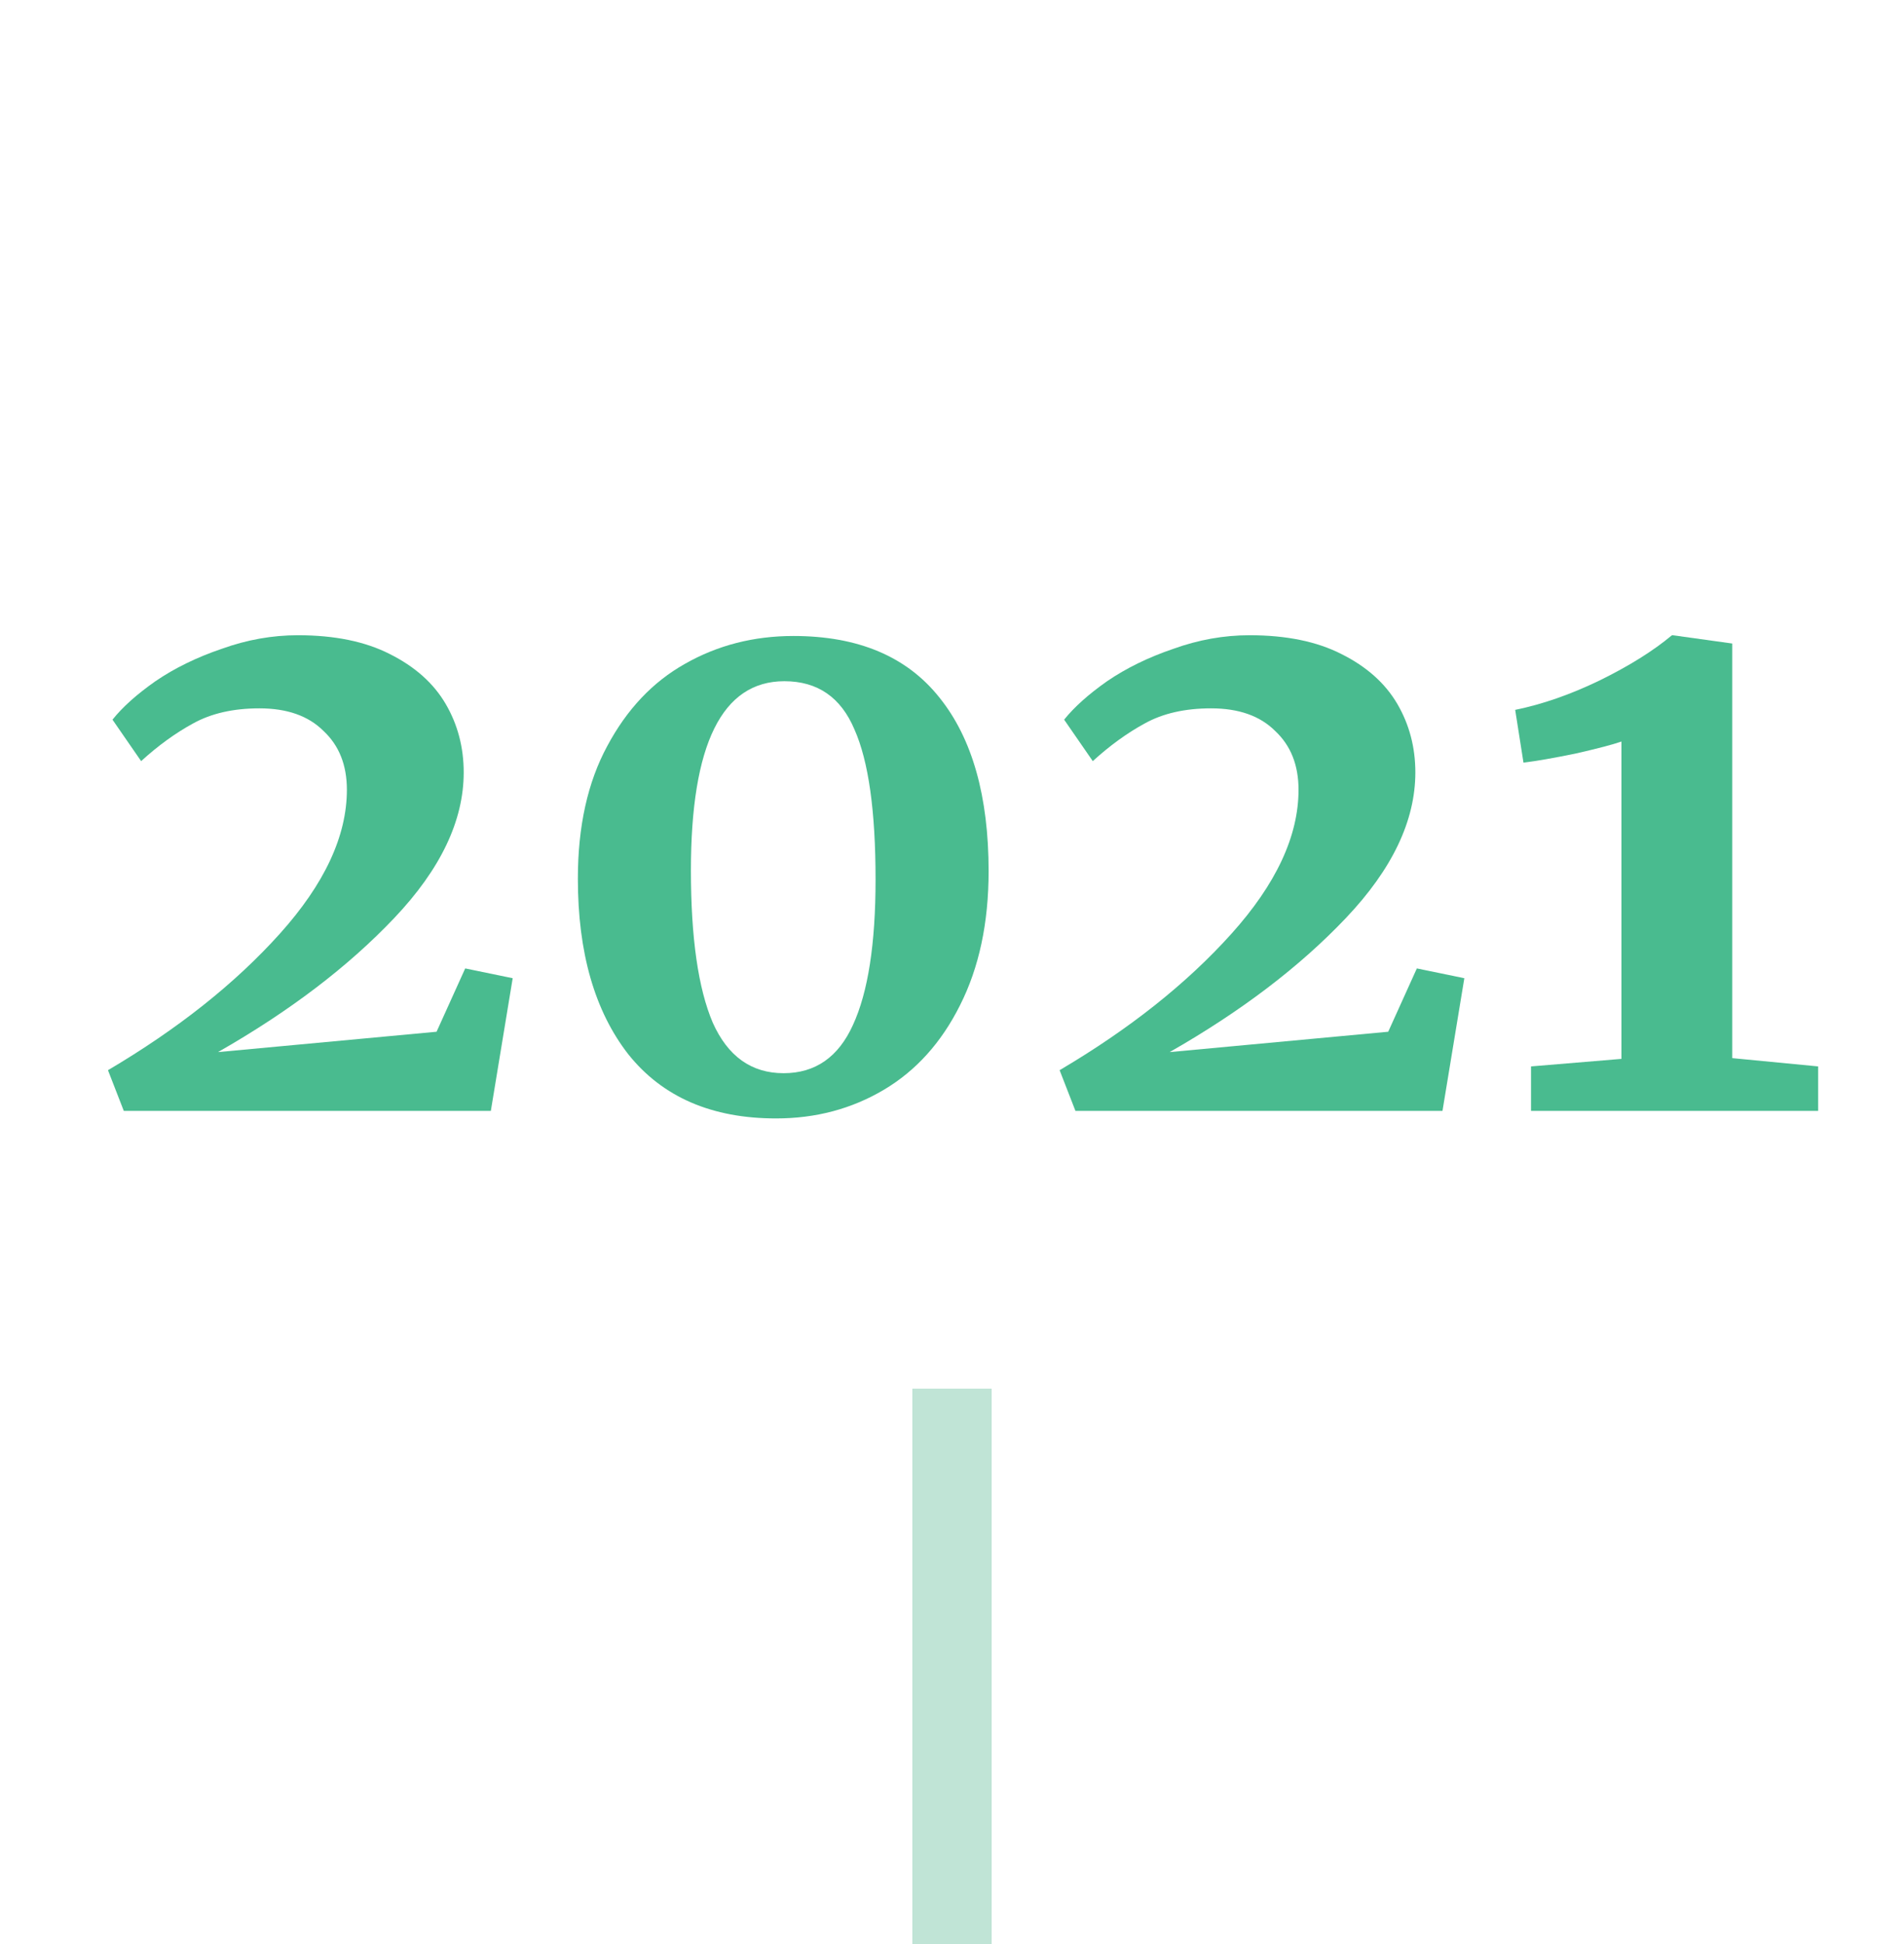
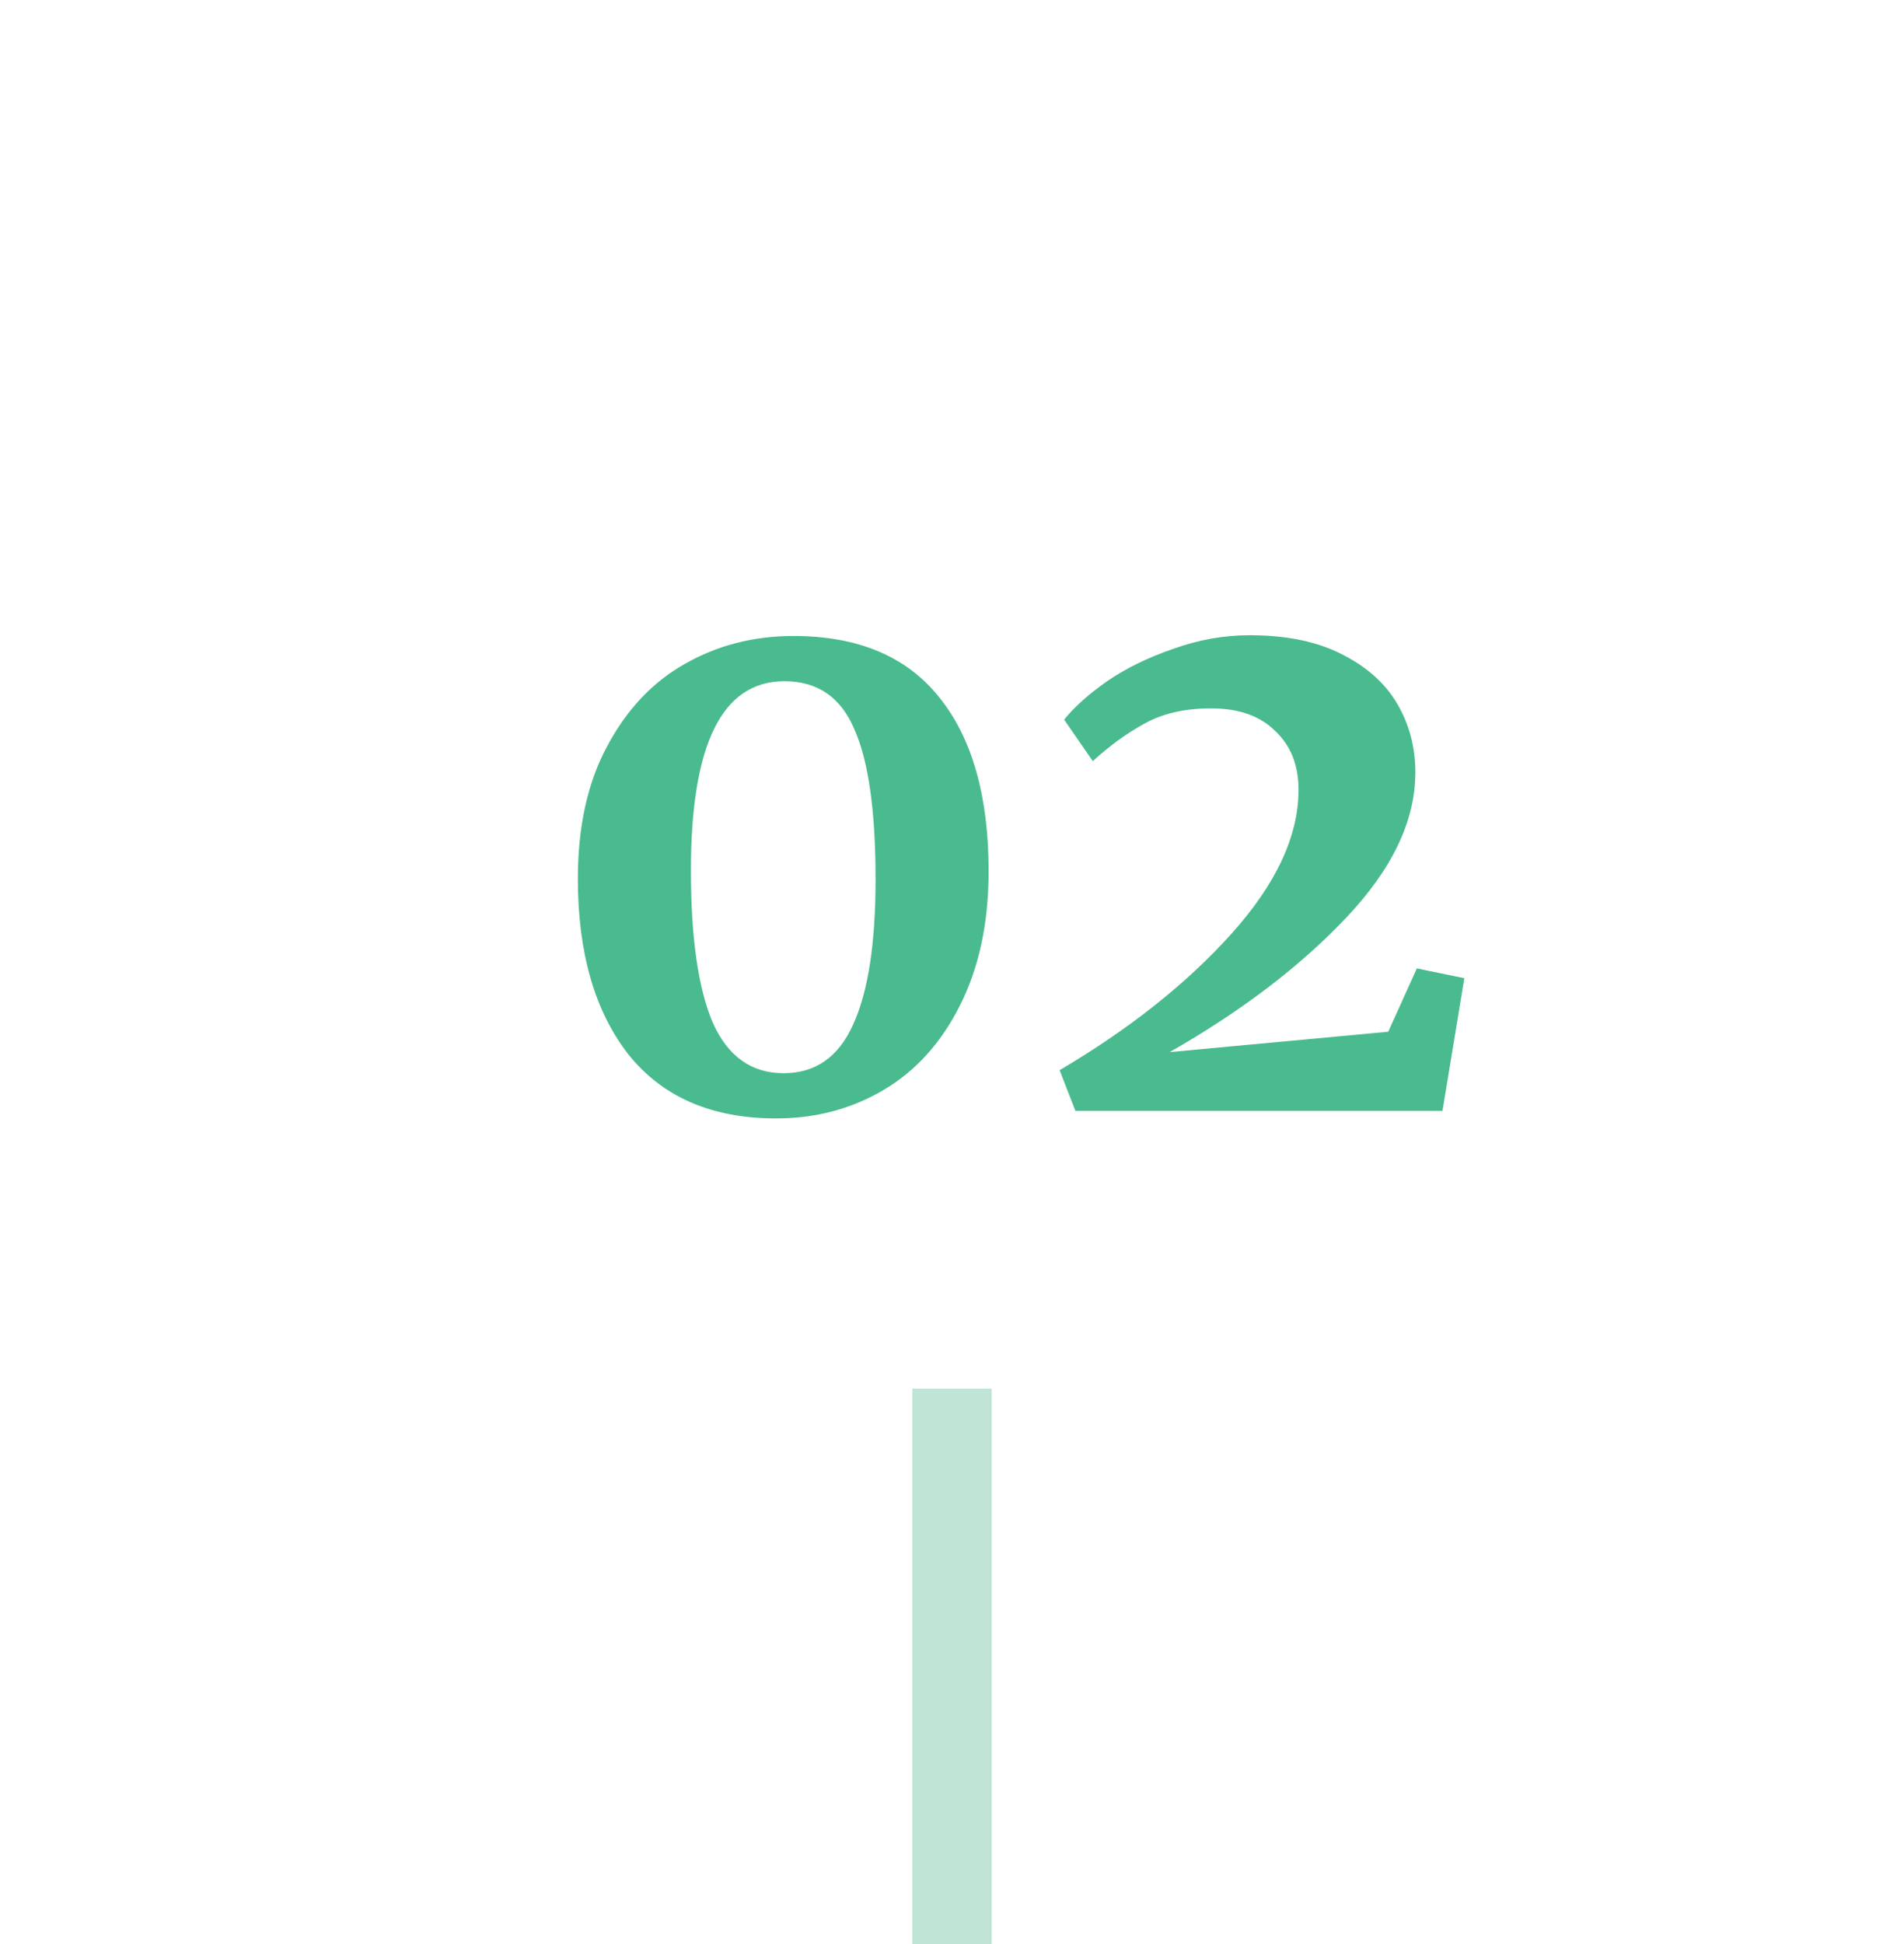
<svg xmlns="http://www.w3.org/2000/svg" width="48" height="49" viewBox="0 0 48 49" fill="none">
  <g clip-path="url(#clip0_2438_480)">
-     <path d="M40.877 18.69C40.662 18.766 40.275 18.867 39.718 18.994C39.161 19.108 38.724 19.184 38.407 19.222L38.198 17.892C38.882 17.753 39.591 17.506 40.326 17.151C41.073 16.784 41.681 16.404 42.15 16.011H42.169L43.67 16.22V26.67L45.836 26.879V28H38.597V26.879L40.877 26.689V18.69Z" fill="#49BB8F" />
    <path d="M26.713 26.974C28.474 25.935 29.918 24.789 31.045 23.535C32.172 22.281 32.736 21.071 32.736 19.906C32.736 19.285 32.54 18.791 32.147 18.424C31.767 18.044 31.229 17.854 30.532 17.854C29.873 17.854 29.316 17.981 28.86 18.234C28.417 18.475 27.98 18.791 27.549 19.184L26.827 18.139C27.081 17.822 27.442 17.499 27.91 17.17C28.392 16.841 28.949 16.568 29.582 16.353C30.215 16.125 30.855 16.011 31.501 16.011C32.426 16.011 33.199 16.169 33.819 16.486C34.453 16.803 34.921 17.221 35.225 17.74C35.529 18.259 35.681 18.836 35.681 19.469C35.681 20.685 35.099 21.907 33.933 23.136C32.768 24.365 31.286 25.492 29.487 26.518L34.997 26.005L35.719 24.409L36.916 24.656L36.365 28H27.112L26.713 26.974Z" fill="#49BB8F" />
    <path d="M19.565 28.19C17.944 28.19 16.702 27.652 15.841 26.575C14.992 25.486 14.568 24.01 14.568 22.148C14.568 20.831 14.815 19.716 15.309 18.804C15.803 17.879 16.455 17.189 17.266 16.733C18.089 16.264 19.001 16.03 20.002 16.03C21.636 16.03 22.865 16.549 23.688 17.588C24.511 18.614 24.923 20.071 24.923 21.958C24.923 23.263 24.682 24.39 24.201 25.34C23.732 26.277 23.093 26.987 22.282 27.468C21.471 27.949 20.566 28.19 19.565 28.19ZM19.755 27.05C20.553 27.05 21.136 26.645 21.503 25.834C21.883 25.011 22.073 23.788 22.073 22.167C22.073 20.444 21.896 19.184 21.541 18.386C21.199 17.575 20.61 17.17 19.774 17.17C18.203 17.17 17.418 18.76 17.418 21.939C17.418 23.636 17.602 24.916 17.969 25.777C18.349 26.626 18.944 27.05 19.755 27.05Z" fill="#49BB8F" />
-     <path d="M2.722 26.974C4.483 25.935 5.927 24.789 7.054 23.535C8.181 22.281 8.745 21.071 8.745 19.906C8.745 19.285 8.549 18.791 8.156 18.424C7.776 18.044 7.238 17.854 6.541 17.854C5.882 17.854 5.325 17.981 4.869 18.234C4.426 18.475 3.989 18.791 3.558 19.184L2.836 18.139C3.089 17.822 3.45 17.499 3.919 17.17C4.4 16.841 4.958 16.568 5.591 16.353C6.224 16.125 6.864 16.011 7.51 16.011C8.435 16.011 9.207 16.169 9.828 16.486C10.461 16.803 10.93 17.221 11.234 17.74C11.538 18.259 11.69 18.836 11.69 19.469C11.69 20.685 11.107 21.907 9.942 23.136C8.777 24.365 7.295 25.492 5.496 26.518L11.006 26.005L11.728 24.409L12.925 24.656L12.374 28H3.121L2.722 26.974Z" fill="#49BB8F" />
    <path d="M25 35H23V49H25V35Z" fill="#C0E4D6" />
  </g>
  <defs>
    <clipPath id="clip0_2438_480">
      <rect width="48" height="49" fill="white" />
    </clipPath>
  </defs>
</svg>